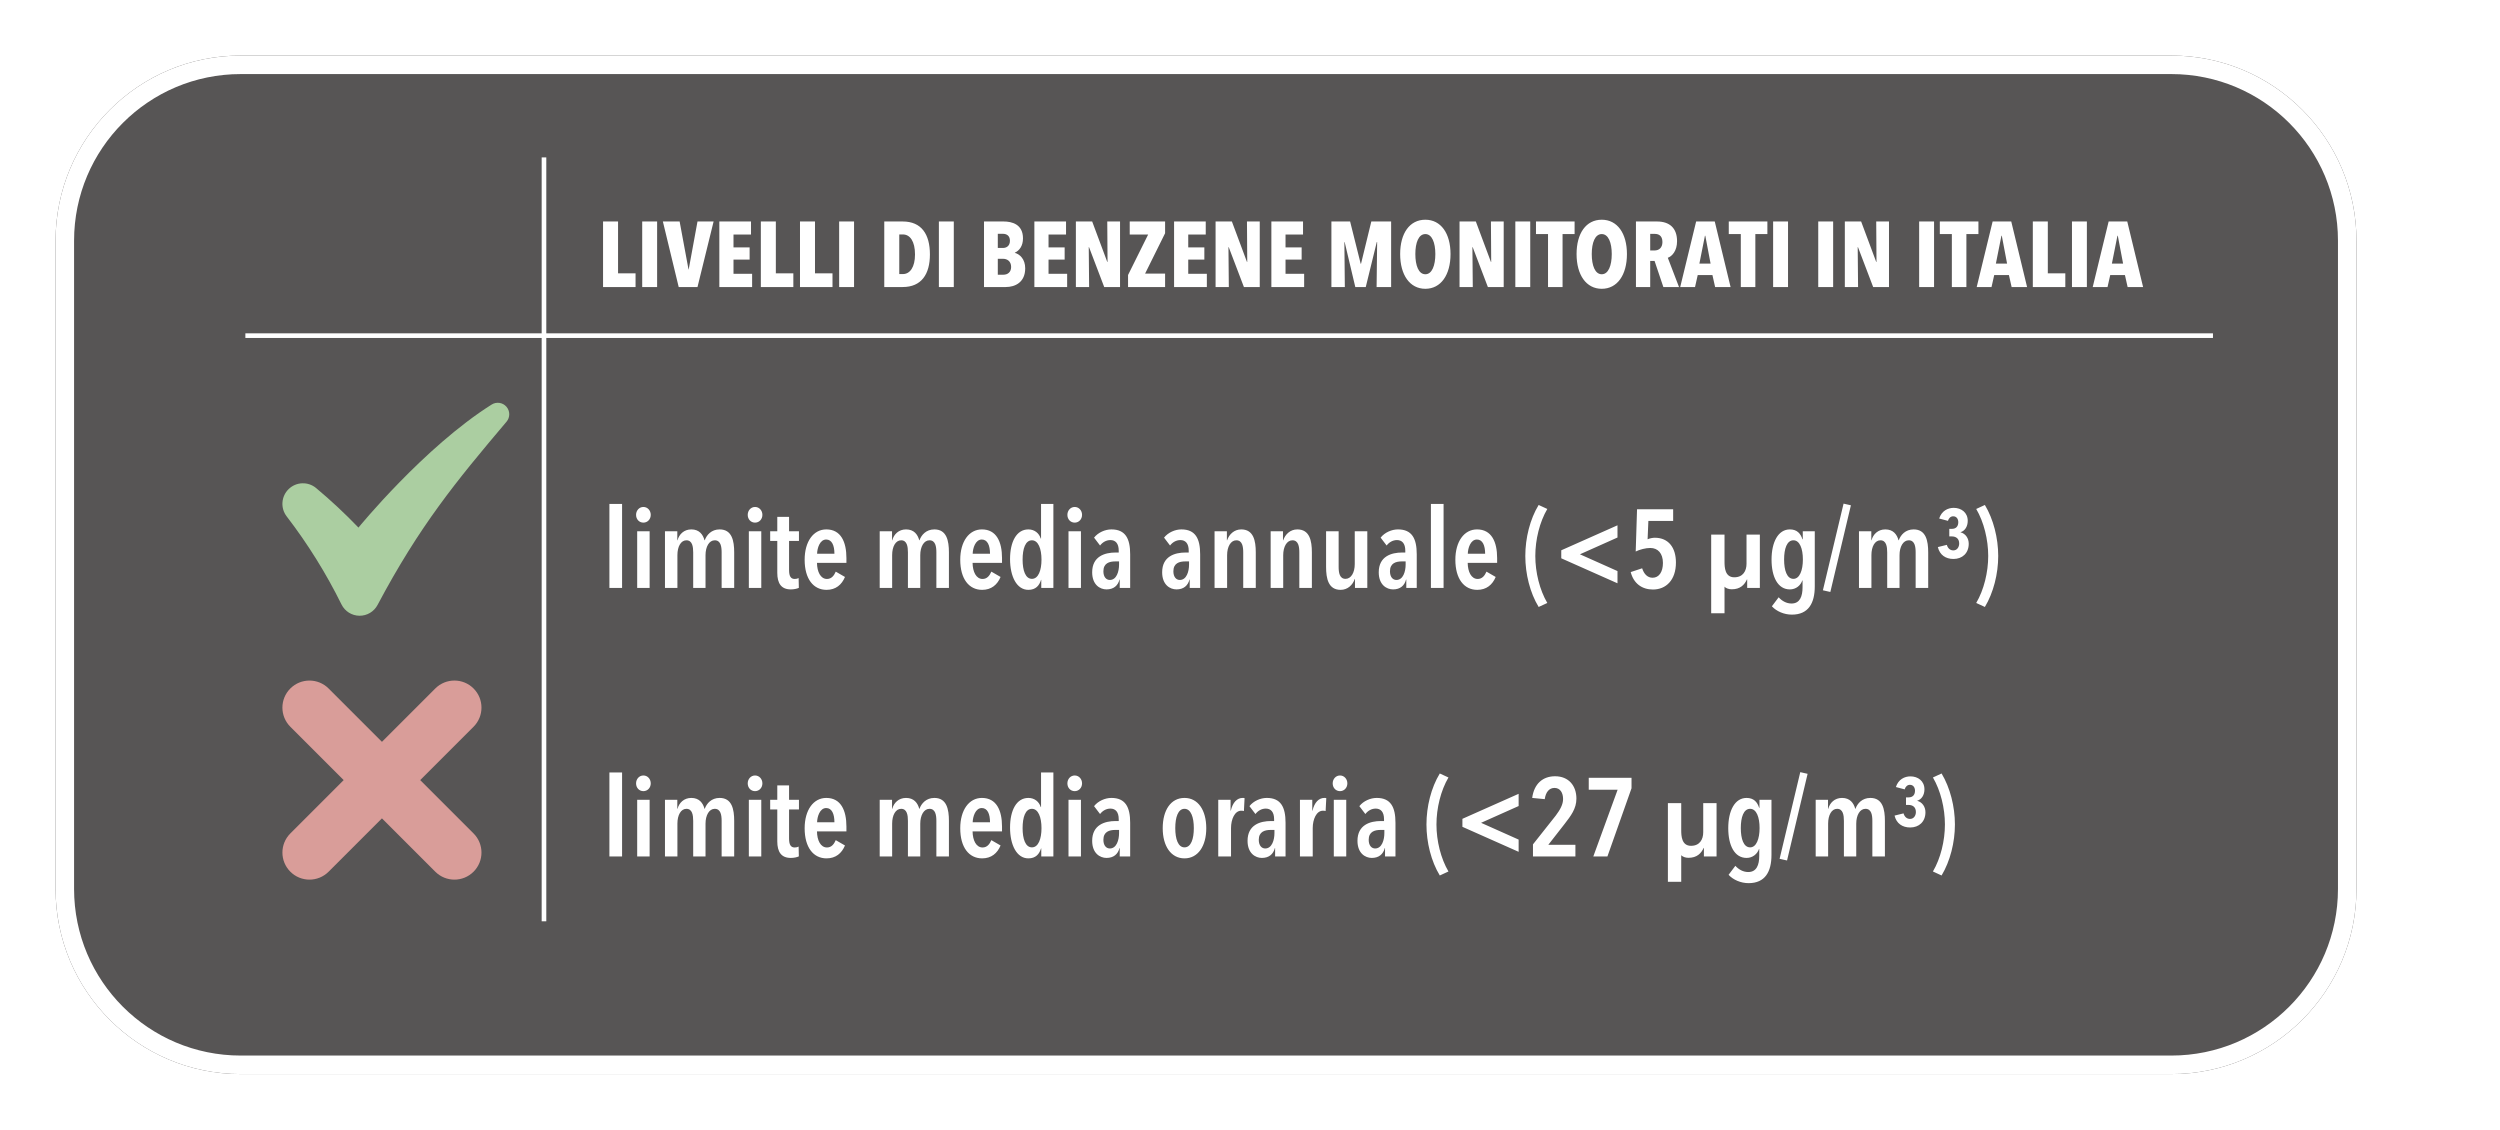
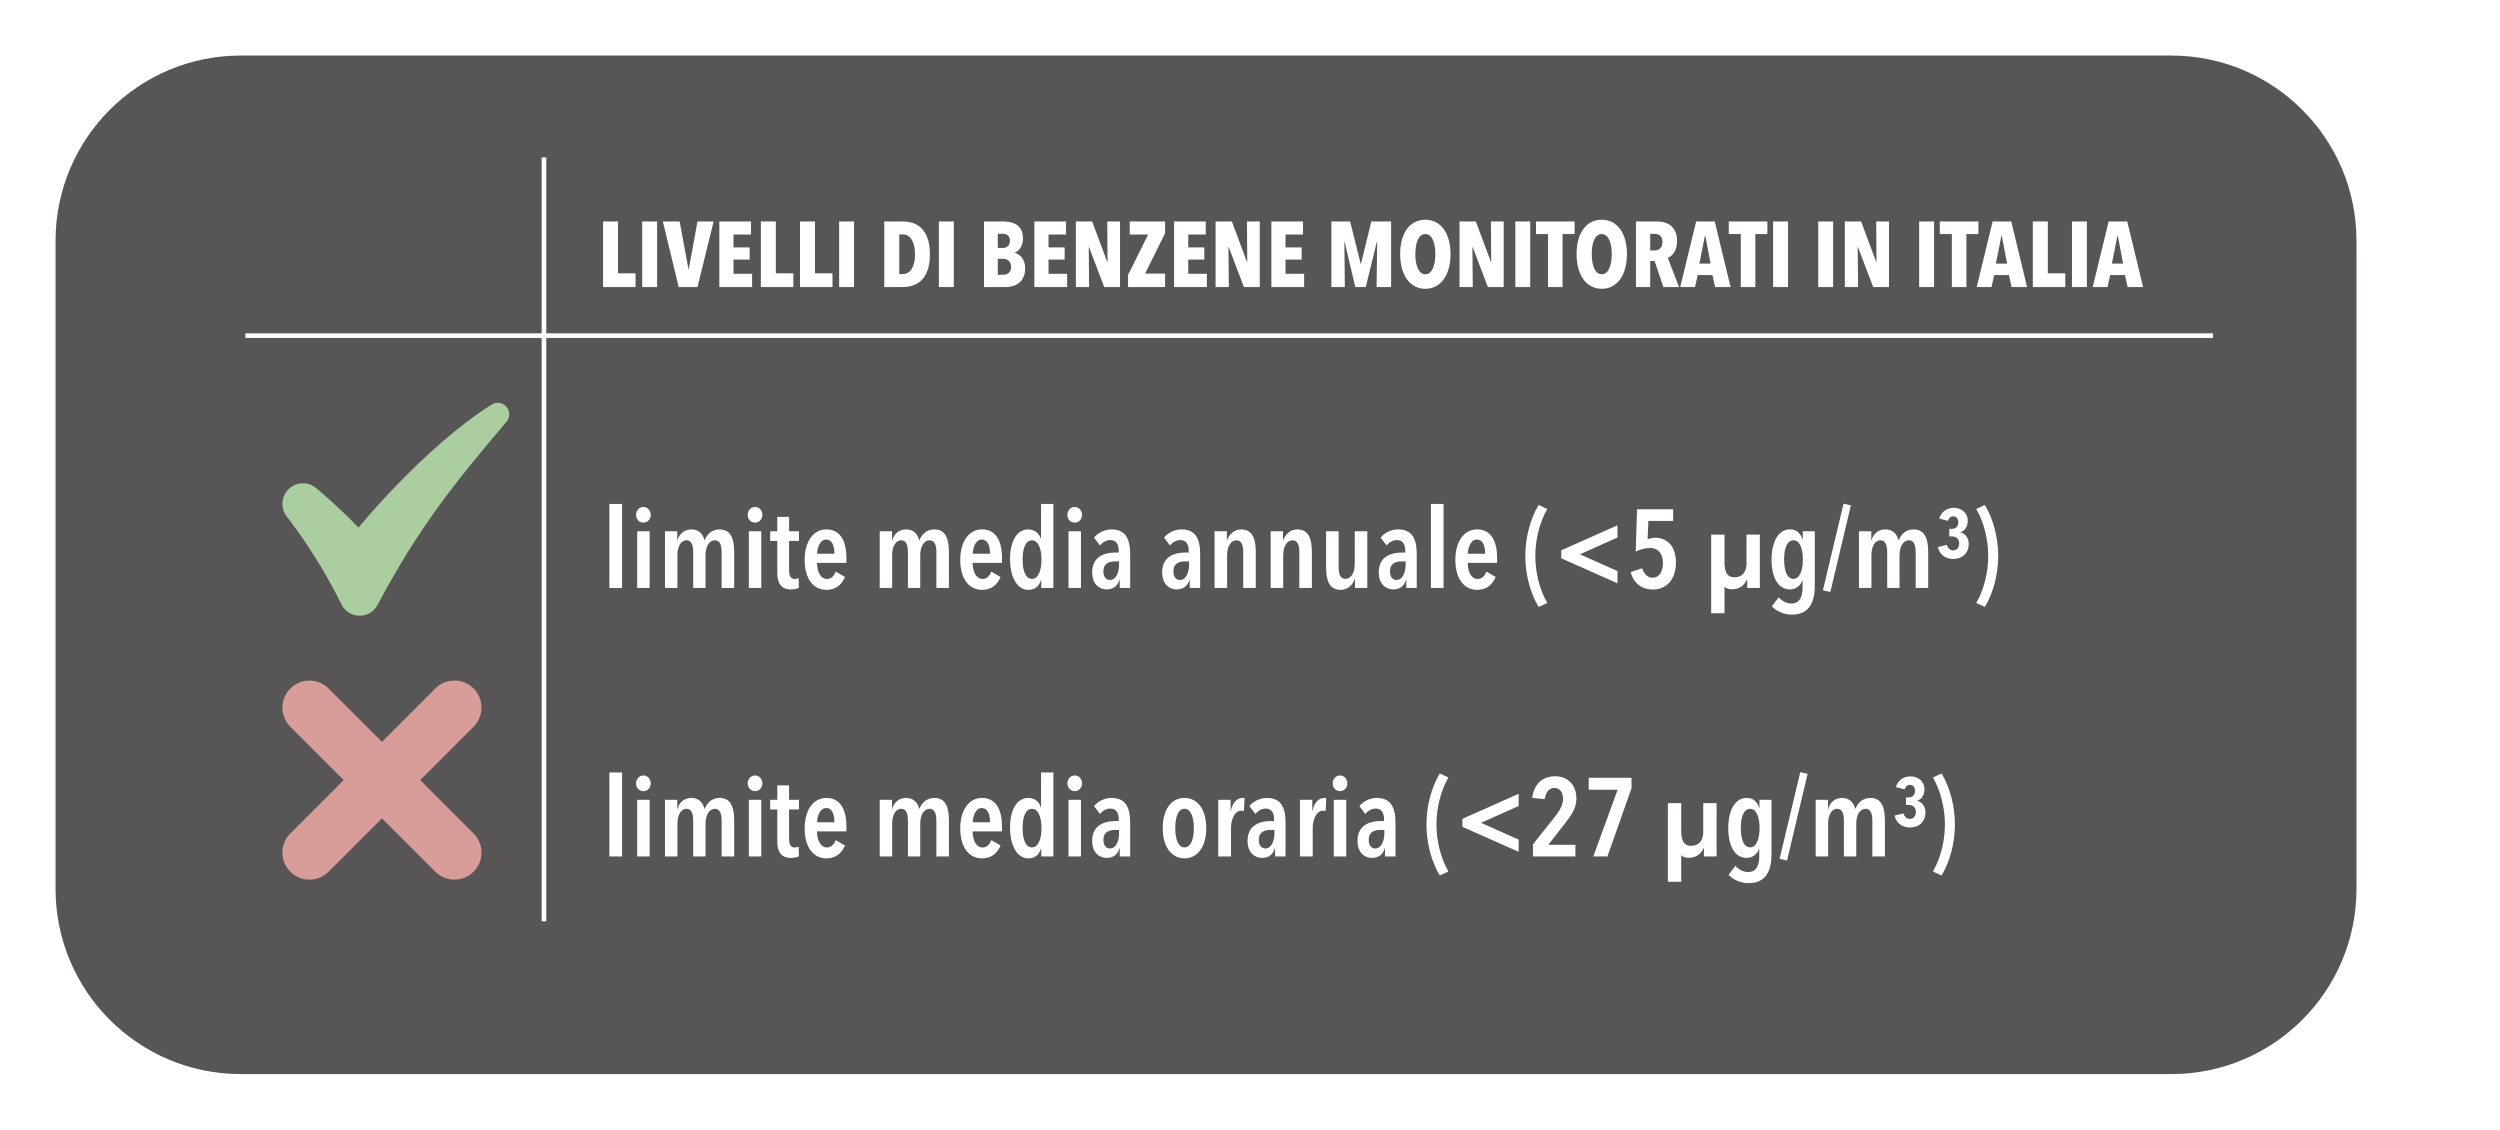
<svg xmlns="http://www.w3.org/2000/svg" width="540" height="244" viewBox="0 0 540 244" fill="none">
  <g opacity="0.8" filter="url(#filter0_d_85_170)">
    <path d="M20 44C20 21.909 37.909 4 60 4H477C499.091 4 517 21.909 517 44V184C517 206.091 499.091 224 477 224H60C37.909 224 20 206.091 20 184V44Z" fill="#2D2A2A" />
-     <path d="M60 6H477C497.987 6 515 23.013 515 44V184C515 204.987 497.987 222 477 222H60C39.013 222 22 204.987 22 184V44C22 23.013 39.013 6 60 6Z" stroke="white" stroke-width="4" />
  </g>
  <path d="M134.368 127H131.632V108.856H134.368V127ZM140.56 111.208C140.56 112.168 139.864 112.888 138.976 112.888C138.064 112.888 137.392 112.168 137.392 111.208C137.392 110.272 138.064 109.504 138.976 109.504C139.888 109.504 140.56 110.272 140.56 111.208ZM140.32 127H137.632V114.76H140.32V127ZM146.345 116.704C146.681 115.408 147.737 114.352 149.321 114.352C151.049 114.352 151.841 115.456 152.177 116.704H152.225C152.633 115.552 153.665 114.352 155.441 114.352C158.105 114.352 158.585 116.8 158.585 119.32V127H155.873V119.32C155.873 118.072 155.681 116.704 154.385 116.704C153.185 116.704 152.393 118.072 152.393 119.92V127H149.729V119.32C149.729 118.072 149.537 116.704 148.265 116.704C147.065 116.704 146.321 118.072 146.321 119.896V127H143.633V114.76H146.297V116.704H146.345ZM164.677 111.208C164.677 112.168 163.981 112.888 163.093 112.888C162.181 112.888 161.509 112.168 161.509 111.208C161.509 110.272 162.181 109.504 163.093 109.504C164.005 109.504 164.677 110.272 164.677 111.208ZM164.437 127H161.749V114.76H164.437V127ZM172.574 116.848H170.438V123.136C170.438 124.48 170.822 125.056 171.662 125.056C171.95 125.056 172.286 124.984 172.502 124.864L172.55 126.976C172.166 127.168 171.47 127.312 170.822 127.312C168.758 127.312 167.894 126.016 167.894 123.736V116.848H166.358V114.76H167.894V111.64H170.438V114.76H172.574V116.848ZM182.827 121.576H176.467C176.491 123.496 177.235 125.056 178.627 125.056C179.611 125.056 180.163 124.312 180.523 123.472L182.515 124.624C181.819 126.304 180.523 127.408 178.531 127.408C175.699 127.408 173.803 125.056 173.803 120.904C173.803 116.968 175.699 114.352 178.483 114.352C181.627 114.352 182.827 117.04 182.827 120.544V121.576ZM180.235 119.608C180.235 117.808 179.683 116.536 178.459 116.536C177.067 116.536 176.515 118.432 176.491 119.608H180.235ZM192.728 116.704C193.064 115.408 194.12 114.352 195.704 114.352C197.432 114.352 198.224 115.456 198.56 116.704H198.608C199.016 115.552 200.048 114.352 201.824 114.352C204.488 114.352 204.968 116.8 204.968 119.32V127H202.256V119.32C202.256 118.072 202.064 116.704 200.768 116.704C199.568 116.704 198.776 118.072 198.776 119.92V127H196.112V119.32C196.112 118.072 195.92 116.704 194.648 116.704C193.448 116.704 192.704 118.072 192.704 119.896V127H190.016V114.76H192.68V116.704H192.728ZM216.436 121.576H210.076C210.1 123.496 210.844 125.056 212.236 125.056C213.22 125.056 213.772 124.312 214.132 123.472L216.124 124.624C215.428 126.304 214.132 127.408 212.14 127.408C209.308 127.408 207.412 125.056 207.412 120.904C207.412 116.968 209.308 114.352 212.092 114.352C215.236 114.352 216.436 117.04 216.436 120.544V121.576ZM213.844 119.608C213.844 117.808 213.292 116.536 212.068 116.536C210.676 116.536 210.124 118.432 210.1 119.608H213.844ZM227.53 127H224.914V125.248H224.866C224.506 126.448 223.738 127.408 222.13 127.408C219.61 127.408 218.17 124.528 218.17 120.76C218.17 117.064 219.538 114.352 222.13 114.352C223.474 114.352 224.458 115.192 224.794 116.32H224.866V108.856H227.53V127ZM224.962 120.88C224.962 118.528 224.266 116.704 222.898 116.704C221.482 116.704 220.882 118.528 220.882 120.88C220.882 123.184 221.482 125.032 222.898 125.032C224.29 125.032 224.962 123.184 224.962 120.88ZM233.724 111.208C233.724 112.168 233.028 112.888 232.14 112.888C231.228 112.888 230.556 112.168 230.556 111.208C230.556 110.272 231.228 109.504 232.14 109.504C233.052 109.504 233.724 110.272 233.724 111.208ZM233.484 127H230.796V114.76H233.484V127ZM241.717 121.96V121.264H240.925C239.605 121.264 238.333 121.648 238.333 123.4C238.333 124.672 238.981 125.272 239.725 125.272C241.189 125.272 241.717 123.424 241.717 121.96ZM241.861 125.176H241.813C241.477 126.496 240.541 127.312 239.005 127.312C237.613 127.312 235.909 126.328 235.909 123.616C235.909 120.16 238.645 119.344 240.973 119.344H241.645V118.96C241.645 117.352 240.925 116.656 239.845 116.656C238.933 116.656 238.141 117.136 237.613 117.832L236.317 116.128C237.205 115 238.717 114.352 240.061 114.352C243.085 114.352 244.117 116.32 244.117 119.728V127H241.861V125.176ZM256.834 121.96V121.264H256.042C254.722 121.264 253.45 121.648 253.45 123.4C253.45 124.672 254.098 125.272 254.842 125.272C256.306 125.272 256.834 123.424 256.834 121.96ZM256.978 125.176H256.93C256.594 126.496 255.658 127.312 254.122 127.312C252.73 127.312 251.026 126.328 251.026 123.616C251.026 120.16 253.762 119.344 256.09 119.344H256.762V118.96C256.762 117.352 256.042 116.656 254.962 116.656C254.05 116.656 253.258 117.136 252.73 117.832L251.434 116.128C252.322 115 253.834 114.352 255.178 114.352C258.202 114.352 259.234 116.32 259.234 119.728V127H256.978V125.176ZM262.344 114.76H265.008V116.704H265.056C265.488 115.408 266.592 114.352 268.104 114.352C270.768 114.352 271.248 116.8 271.248 119.32V127H268.536V119.32C268.536 118.072 268.344 116.704 267.048 116.704C265.848 116.704 265.056 118.072 265.056 119.92V127H262.344V114.76ZM274.461 114.76H277.125V116.704H277.173C277.605 115.408 278.709 114.352 280.221 114.352C282.885 114.352 283.365 116.8 283.365 119.32V127H280.653V119.32C280.653 118.072 280.461 116.704 279.165 116.704C277.965 116.704 277.173 118.072 277.173 119.92V127H274.461V114.76ZM295.338 127H292.674V125.056H292.626C292.194 126.352 291.09 127.408 289.578 127.408C286.914 127.408 286.434 124.96 286.434 122.44V114.76H289.146V122.44C289.146 123.688 289.338 125.032 290.634 125.032C291.834 125.032 292.626 123.688 292.626 121.84V114.76H295.338V127ZM303.616 121.96V121.264H302.824C301.504 121.264 300.232 121.648 300.232 123.4C300.232 124.672 300.88 125.272 301.624 125.272C303.088 125.272 303.616 123.424 303.616 121.96ZM303.76 125.176H303.712C303.376 126.496 302.44 127.312 300.904 127.312C299.512 127.312 297.808 126.328 297.808 123.616C297.808 120.16 300.544 119.344 302.872 119.344H303.544V118.96C303.544 117.352 302.824 116.656 301.744 116.656C300.832 116.656 300.04 117.136 299.512 117.832L298.216 116.128C299.104 115 300.616 114.352 301.96 114.352C304.984 114.352 306.016 116.32 306.016 119.728V127H303.76V125.176ZM311.813 127H309.077V108.856H311.813V127ZM323.381 121.576H317.021C317.045 123.496 317.789 125.056 319.181 125.056C320.165 125.056 320.717 124.312 321.077 123.472L323.069 124.624C322.373 126.304 321.077 127.408 319.085 127.408C316.253 127.408 314.357 125.056 314.357 120.904C314.357 116.968 316.253 114.352 319.037 114.352C322.181 114.352 323.381 117.04 323.381 120.544V121.576ZM320.789 119.608C320.789 117.808 320.237 116.536 319.013 116.536C317.621 116.536 317.069 118.432 317.045 119.608H320.789ZM334.219 130.24L332.347 131.104C330.475 128.032 329.467 123.952 329.467 120.088C329.467 116.224 330.475 112.144 332.347 109.072L334.219 109.936C332.563 112.744 331.627 116.56 331.627 120.088C331.627 123.616 332.563 127.432 334.219 130.24ZM349.377 125.992L337.233 120.592V118.864L349.377 113.464V116.104L341.265 119.728L349.377 123.352V125.992ZM362.001 121.504C362.001 125.32 359.841 127.336 357.033 127.336C354.657 127.336 352.857 126.016 352.233 123.568L354.705 122.752C355.089 123.952 355.833 124.792 356.961 124.792C358.353 124.792 359.193 123.52 359.193 121.6C359.193 119.536 358.113 118.36 356.457 118.36C355.497 118.36 354.153 118.696 353.313 119.128L353.601 110.008H361.401V112.528H356.049L355.881 116.488C356.337 116.272 357.009 116.152 357.441 116.152C360.417 116.152 362.001 118.312 362.001 121.504ZM369.616 115.48H372.496V121.312C372.496 122.584 372.592 124.696 374.608 124.696C376.504 124.696 377.248 123.304 377.248 121.768V115.48H380.128V127H377.392V125.152H377.344C376.816 126.304 375.904 127.288 374.056 127.288C373.48 127.288 372.808 127.096 372.496 126.712V132.472H369.616V115.48ZM391.99 126.664C391.99 130.288 390.622 132.76 387.046 132.76C385.366 132.76 383.71 132.04 382.726 130.96L384.19 129.016C384.886 129.784 385.846 130.36 386.974 130.36C388.774 130.36 389.35 128.824 389.35 126.856V125.368H389.302C388.942 126.448 387.934 127.312 386.614 127.312C383.998 127.312 382.654 124.6 382.654 120.88C382.654 117.112 384.07 114.352 386.614 114.352C388.174 114.352 388.942 115.264 389.326 116.488H389.398V114.76H391.99V126.664ZM389.422 120.856C389.422 118.528 388.75 116.704 387.382 116.704C385.966 116.704 385.366 118.528 385.366 120.856C385.366 123.184 385.966 125.032 387.382 125.032C388.726 125.032 389.422 123.184 389.422 120.856ZM399.794 109.144L395.354 127.864L393.746 127.504L398.21 108.784L399.794 109.144ZM404.251 116.704C404.587 115.408 405.643 114.352 407.227 114.352C408.955 114.352 409.747 115.456 410.083 116.704H410.131C410.539 115.552 411.571 114.352 413.347 114.352C416.011 114.352 416.491 116.8 416.491 119.32V127H413.779V119.32C413.779 118.072 413.587 116.704 412.291 116.704C411.091 116.704 410.299 118.072 410.299 119.92V127H407.635V119.32C407.635 118.072 407.443 116.704 406.171 116.704C404.971 116.704 404.227 118.072 404.227 119.896V127H401.539V114.76H404.203V116.704H404.251ZM425.247 117.448C425.247 119.488 423.855 120.736 421.959 120.736C420.255 120.736 418.983 119.872 418.575 118.168L420.519 117.688C420.687 118.336 421.167 118.888 421.911 118.888C422.751 118.888 423.183 118.144 423.183 117.4C423.183 116.368 422.535 115.864 421.575 115.864H421.047V114.232H421.623C422.487 114.232 422.991 113.704 422.991 112.792C422.991 112.192 422.679 111.52 421.887 111.52C421.335 111.52 420.927 111.928 420.759 112.504L418.863 112C419.391 110.344 420.735 109.696 422.007 109.696C423.615 109.696 425.031 110.68 425.031 112.504C425.031 113.728 424.407 114.688 423.471 114.952V114.976C424.551 115.264 425.247 116.248 425.247 117.448ZM426.862 130.24C428.518 127.432 429.454 123.616 429.454 120.088C429.454 116.56 428.518 112.744 426.862 109.936L428.734 109.072C430.582 112.144 431.614 116.224 431.614 120.088C431.614 123.952 430.582 128.032 428.734 131.104L426.862 130.24ZM134.368 185H131.632V166.856H134.368V185ZM140.56 169.208C140.56 170.168 139.864 170.888 138.976 170.888C138.064 170.888 137.392 170.168 137.392 169.208C137.392 168.272 138.064 167.504 138.976 167.504C139.888 167.504 140.56 168.272 140.56 169.208ZM140.32 185H137.632V172.76H140.32V185ZM146.345 174.704C146.681 173.408 147.737 172.352 149.321 172.352C151.049 172.352 151.841 173.456 152.177 174.704H152.225C152.633 173.552 153.665 172.352 155.441 172.352C158.105 172.352 158.585 174.8 158.585 177.32V185H155.873V177.32C155.873 176.072 155.681 174.704 154.385 174.704C153.185 174.704 152.393 176.072 152.393 177.92V185H149.729V177.32C149.729 176.072 149.537 174.704 148.265 174.704C147.065 174.704 146.321 176.072 146.321 177.896V185H143.633V172.76H146.297V174.704H146.345ZM164.677 169.208C164.677 170.168 163.981 170.888 163.093 170.888C162.181 170.888 161.509 170.168 161.509 169.208C161.509 168.272 162.181 167.504 163.093 167.504C164.005 167.504 164.677 168.272 164.677 169.208ZM164.437 185H161.749V172.76H164.437V185ZM172.574 174.848H170.438V181.136C170.438 182.48 170.822 183.056 171.662 183.056C171.95 183.056 172.286 182.984 172.502 182.864L172.55 184.976C172.166 185.168 171.47 185.312 170.822 185.312C168.758 185.312 167.894 184.016 167.894 181.736V174.848H166.358V172.76H167.894V169.64H170.438V172.76H172.574V174.848ZM182.827 179.576H176.467C176.491 181.496 177.235 183.056 178.627 183.056C179.611 183.056 180.163 182.312 180.523 181.472L182.515 182.624C181.819 184.304 180.523 185.408 178.531 185.408C175.699 185.408 173.803 183.056 173.803 178.904C173.803 174.968 175.699 172.352 178.483 172.352C181.627 172.352 182.827 175.04 182.827 178.544V179.576ZM180.235 177.608C180.235 175.808 179.683 174.536 178.459 174.536C177.067 174.536 176.515 176.432 176.491 177.608H180.235ZM192.728 174.704C193.064 173.408 194.12 172.352 195.704 172.352C197.432 172.352 198.224 173.456 198.56 174.704H198.608C199.016 173.552 200.048 172.352 201.824 172.352C204.488 172.352 204.968 174.8 204.968 177.32V185H202.256V177.32C202.256 176.072 202.064 174.704 200.768 174.704C199.568 174.704 198.776 176.072 198.776 177.92V185H196.112V177.32C196.112 176.072 195.92 174.704 194.648 174.704C193.448 174.704 192.704 176.072 192.704 177.896V185H190.016V172.76H192.68V174.704H192.728ZM216.436 179.576H210.076C210.1 181.496 210.844 183.056 212.236 183.056C213.22 183.056 213.772 182.312 214.132 181.472L216.124 182.624C215.428 184.304 214.132 185.408 212.14 185.408C209.308 185.408 207.412 183.056 207.412 178.904C207.412 174.968 209.308 172.352 212.092 172.352C215.236 172.352 216.436 175.04 216.436 178.544V179.576ZM213.844 177.608C213.844 175.808 213.292 174.536 212.068 174.536C210.676 174.536 210.124 176.432 210.1 177.608H213.844ZM227.53 185H224.914V183.248H224.866C224.506 184.448 223.738 185.408 222.13 185.408C219.61 185.408 218.17 182.528 218.17 178.76C218.17 175.064 219.538 172.352 222.13 172.352C223.474 172.352 224.458 173.192 224.794 174.32H224.866V166.856H227.53V185ZM224.962 178.88C224.962 176.528 224.266 174.704 222.898 174.704C221.482 174.704 220.882 176.528 220.882 178.88C220.882 181.184 221.482 183.032 222.898 183.032C224.29 183.032 224.962 181.184 224.962 178.88ZM233.724 169.208C233.724 170.168 233.028 170.888 232.14 170.888C231.228 170.888 230.556 170.168 230.556 169.208C230.556 168.272 231.228 167.504 232.14 167.504C233.052 167.504 233.724 168.272 233.724 169.208ZM233.484 185H230.796V172.76H233.484V185ZM241.717 179.96V179.264H240.925C239.605 179.264 238.333 179.648 238.333 181.4C238.333 182.672 238.981 183.272 239.725 183.272C241.189 183.272 241.717 181.424 241.717 179.96ZM241.861 183.176H241.813C241.477 184.496 240.541 185.312 239.005 185.312C237.613 185.312 235.909 184.328 235.909 181.616C235.909 178.16 238.645 177.344 240.973 177.344H241.645V176.96C241.645 175.352 240.925 174.656 239.845 174.656C238.933 174.656 238.141 175.136 237.613 175.832L236.317 174.128C237.205 173 238.717 172.352 240.061 172.352C243.085 172.352 244.117 174.32 244.117 177.728V185H241.861V183.176ZM260.554 178.904C260.554 182.744 258.778 185.408 255.85 185.408C252.922 185.408 251.146 182.744 251.146 178.904C251.146 174.992 252.898 172.352 255.85 172.352C258.778 172.352 260.554 174.992 260.554 178.904ZM257.866 178.88C257.866 176.528 257.242 174.704 255.85 174.704C254.458 174.704 253.858 176.528 253.858 178.88C253.858 181.208 254.458 183.032 255.85 183.032C257.266 183.032 257.866 181.208 257.866 178.88ZM265.853 175.112C266.261 173.312 267.221 172.352 268.421 172.352C268.589 172.352 268.685 172.352 268.829 172.4L268.685 175.184C268.517 175.136 268.349 175.112 268.109 175.112C266.693 175.112 265.901 176.984 265.901 178.856V185H263.141V172.76H265.805V175.112H265.853ZM275.28 179.96V179.264H274.488C273.168 179.264 271.896 179.648 271.896 181.4C271.896 182.672 272.544 183.272 273.288 183.272C274.752 183.272 275.28 181.424 275.28 179.96ZM275.424 183.176H275.376C275.04 184.496 274.104 185.312 272.568 185.312C271.176 185.312 269.472 184.328 269.472 181.616C269.472 178.16 272.208 177.344 274.536 177.344H275.208V176.96C275.208 175.352 274.488 174.656 273.408 174.656C272.496 174.656 271.704 175.136 271.176 175.832L269.88 174.128C270.768 173 272.28 172.352 273.624 172.352C276.648 172.352 277.68 174.32 277.68 177.728V185H275.424V183.176ZM283.501 175.112C283.909 173.312 284.869 172.352 286.069 172.352C286.237 172.352 286.333 172.352 286.477 172.4L286.333 175.184C286.165 175.136 285.997 175.112 285.757 175.112C284.341 175.112 283.549 176.984 283.549 178.856V185H280.789V172.76H283.453V175.112H283.501ZM291.029 169.208C291.029 170.168 290.333 170.888 289.445 170.888C288.533 170.888 287.861 170.168 287.861 169.208C287.861 168.272 288.533 167.504 289.445 167.504C290.357 167.504 291.029 168.272 291.029 169.208ZM290.789 185H288.101V172.76H290.789V185ZM299.022 179.96V179.264H298.23C296.91 179.264 295.638 179.648 295.638 181.4C295.638 182.672 296.286 183.272 297.03 183.272C298.494 183.272 299.022 181.424 299.022 179.96ZM299.166 183.176H299.118C298.782 184.496 297.846 185.312 296.31 185.312C294.918 185.312 293.214 184.328 293.214 181.616C293.214 178.16 295.95 177.344 298.278 177.344H298.95V176.96C298.95 175.352 298.23 174.656 297.15 174.656C296.238 174.656 295.446 175.136 294.918 175.832L293.622 174.128C294.51 173 296.022 172.352 297.366 172.352C300.39 172.352 301.422 174.32 301.422 177.728V185H299.166V183.176ZM312.867 188.24L310.995 189.104C309.123 186.032 308.115 181.952 308.115 178.088C308.115 174.224 309.123 170.144 310.995 167.072L312.867 167.936C311.211 170.744 310.275 174.56 310.275 178.088C310.275 181.616 311.211 185.432 312.867 188.24ZM328.025 183.992L315.881 178.592V176.864L328.025 171.464V174.104L319.913 177.728L328.025 181.352V183.992ZM340.505 172.496C340.505 174.68 339.305 176.216 337.937 177.992L334.433 182.48H340.289V185H331.121V182.384L336.041 176.168C337.001 174.896 337.625 173.744 337.625 172.592C337.625 171.272 337.025 170.192 335.777 170.192C334.649 170.192 333.881 171.056 333.665 172.616L330.953 172.352C331.361 169.28 333.257 167.672 335.897 167.672C338.825 167.672 340.505 169.712 340.505 172.496ZM352.409 170.264L347.201 185H344.153L349.409 170.576H343.169V168.008H352.409V170.264ZM360.265 173.48H363.145V179.312C363.145 180.584 363.241 182.696 365.257 182.696C367.153 182.696 367.897 181.304 367.897 179.768V173.48H370.777V185H368.041V183.152H367.993C367.465 184.304 366.553 185.288 364.705 185.288C364.129 185.288 363.457 185.096 363.145 184.712V190.472H360.265V173.48ZM382.638 184.664C382.638 188.288 381.27 190.76 377.694 190.76C376.014 190.76 374.358 190.04 373.374 188.96L374.838 187.016C375.534 187.784 376.494 188.36 377.622 188.36C379.422 188.36 379.998 186.824 379.998 184.856V183.368H379.95C379.59 184.448 378.582 185.312 377.262 185.312C374.646 185.312 373.302 182.6 373.302 178.88C373.302 175.112 374.718 172.352 377.262 172.352C378.822 172.352 379.59 173.264 379.974 174.488H380.046V172.76H382.638V184.664ZM380.07 178.856C380.07 176.528 379.398 174.704 378.03 174.704C376.614 174.704 376.014 176.528 376.014 178.856C376.014 181.184 376.614 183.032 378.03 183.032C379.374 183.032 380.07 181.184 380.07 178.856ZM390.442 167.144L386.002 185.864L384.394 185.504L388.858 166.784L390.442 167.144ZM394.9 174.704C395.236 173.408 396.292 172.352 397.876 172.352C399.604 172.352 400.396 173.456 400.732 174.704H400.78C401.188 173.552 402.22 172.352 403.996 172.352C406.66 172.352 407.14 174.8 407.14 177.32V185H404.428V177.32C404.428 176.072 404.236 174.704 402.94 174.704C401.74 174.704 400.948 176.072 400.948 177.92V185H398.284V177.32C398.284 176.072 398.092 174.704 396.82 174.704C395.62 174.704 394.876 176.072 394.876 177.896V185H392.188V172.76H394.852V174.704H394.9ZM415.896 175.448C415.896 177.488 414.504 178.736 412.608 178.736C410.904 178.736 409.632 177.872 409.224 176.168L411.168 175.688C411.336 176.336 411.816 176.888 412.56 176.888C413.4 176.888 413.832 176.144 413.832 175.4C413.832 174.368 413.184 173.864 412.224 173.864H411.696V172.232H412.272C413.136 172.232 413.64 171.704 413.64 170.792C413.64 170.192 413.328 169.52 412.536 169.52C411.984 169.52 411.576 169.928 411.408 170.504L409.512 170C410.04 168.344 411.384 167.696 412.656 167.696C414.264 167.696 415.68 168.68 415.68 170.504C415.68 171.728 415.056 172.688 414.12 172.952V172.976C415.2 173.264 415.896 174.248 415.896 175.448ZM417.51 188.24C419.166 185.432 420.102 181.616 420.102 178.088C420.102 174.56 419.166 170.744 417.51 167.936L419.382 167.072C421.23 170.144 422.262 174.224 422.262 178.088C422.262 181.952 421.23 186.032 419.382 189.104L417.51 188.24Z" fill="white" />
  <path d="M137.28 62H130.26V47.84H133.5V59.04H137.28V62ZM141.937 62H138.717V47.84H141.937V62ZM154.139 47.84L150.659 62H146.599L143.179 47.84H146.799L148.719 58.2H148.759L150.659 47.84H154.139ZM162.457 62H155.377V47.84H162.217V50.66H158.437V53.44H161.917V56.08H158.437V59.14H162.457V62ZM171.362 62H164.342V47.84H167.582V59.04H171.362V62ZM179.819 62H172.799V47.84H176.039V59.04H179.819V62ZM184.476 62H181.256V47.84H184.476V62ZM200.862 54.96C200.862 59.24 199.022 62 194.982 62H191.002V47.84H194.982C199.042 47.84 200.862 50.6 200.862 54.96ZM197.642 54.96C197.642 52.12 196.562 50.64 195.022 50.64H194.242V59.2H195.022C196.562 59.2 197.642 57.7 197.642 54.96ZM206.019 62H202.799V47.84H206.019V62ZM221.445 57.96C221.445 60.98 219.265 62 217.245 62H212.545V47.84H216.785C218.545 47.84 220.965 48.42 220.965 51.48C220.965 53.14 220.185 54.12 219.205 54.58V54.62C220.285 54.9 221.445 55.98 221.445 57.96ZM218.145 52C218.145 50.9 217.425 50.5 216.605 50.5H215.525V53.56H216.625C217.405 53.56 218.145 53.12 218.145 52ZM218.405 57.66C218.405 56.4 217.505 55.9 216.685 55.9H215.525V59.34H216.725C217.665 59.34 218.405 58.78 218.405 57.66ZM230.504 62H223.424V47.84H230.264V50.66H226.484V53.44H229.964V56.08H226.484V59.14H230.504V62ZM241.929 62H238.509L235.229 53.38H235.169L235.249 62H232.389V47.84H235.909L239.169 56.58H239.229L239.169 47.84H241.929V62ZM251.66 62H243.66V59.4L248 50.66H244.02V47.84H251.66V50.38L247.34 59.1H251.66V62ZM260.68 62H253.6V47.84H260.44V50.66H256.66V53.44H260.14V56.08H256.66V59.14H260.68V62ZM272.105 62H268.685L265.405 53.38H265.345L265.425 62H262.565V47.84H266.085L269.345 56.58H269.405L269.345 47.84H272.105V62ZM281.695 62H274.615V47.84H281.455V50.66H277.675V53.44H281.155V56.08H277.675V59.14H281.695V62ZM300.484 62H297.344L297.464 52.28H297.384L295.004 62H292.744L290.444 52.28H290.384L290.484 62H287.584V47.84H291.624L293.904 56.96H293.984L296.204 47.84H300.484V62ZM313.314 54.88C313.314 59.38 311.234 62.38 307.874 62.38C304.514 62.38 302.434 59.38 302.434 54.88C302.434 50.4 304.474 47.46 307.874 47.46C311.234 47.46 313.314 50.4 313.314 54.88ZM310.034 54.88C310.034 52.42 309.314 50.56 307.874 50.56C306.414 50.56 305.714 52.42 305.714 54.88C305.714 57.34 306.414 59.24 307.874 59.24C309.314 59.24 310.034 57.34 310.034 54.88ZM324.8 62H321.38L318.1 53.38H318.04L318.12 62H315.26V47.84H318.78L322.04 56.58H322.1L322.04 47.84H324.8V62ZM330.531 62H327.311V47.84H330.531V62ZM340.113 50.56H337.513V62H334.373V50.56H331.773V47.84H340.113V50.56ZM351.419 54.88C351.419 59.38 349.339 62.38 345.979 62.38C342.619 62.38 340.539 59.38 340.539 54.88C340.539 50.4 342.579 47.46 345.979 47.46C349.339 47.46 351.419 50.4 351.419 54.88ZM348.139 54.88C348.139 52.42 347.419 50.56 345.979 50.56C344.519 50.56 343.819 52.42 343.819 54.88C343.819 57.34 344.519 59.24 345.979 59.24C347.419 59.24 348.139 57.34 348.139 54.88ZM362.665 62H359.285L357.385 56.36H356.445V62H353.365V47.84H357.905C360.645 47.84 362.245 49.28 362.245 52.1C362.245 54.2 361.165 55.36 360.245 55.68L362.665 62ZM359.085 52.28C359.085 50.84 358.185 50.52 357.445 50.52H356.445V54.1H357.385C358.285 54.1 359.085 53.56 359.085 52.28ZM373.806 62H370.466L369.886 59.42H366.706L366.126 62H362.926L366.366 47.84H370.386L373.806 62ZM369.486 56.94L368.346 50.92H368.266L367.066 56.94H369.486ZM381.754 50.56H379.154V62H376.014V50.56H373.414V47.84H381.754V50.56ZM386.214 62H382.994V47.84H386.214V62ZM395.96 62H392.74V47.84H395.96V62ZM408.023 62H404.603L401.323 53.38H401.263L401.343 62H398.483V47.84H402.003L405.263 56.58H405.323L405.263 47.84H408.023V62ZM417.757 62H414.537V47.84H417.757V62ZM427.34 50.56H424.74V62H421.6V50.56H419V47.84H427.34V50.56ZM437.849 62H434.509L433.929 59.42H430.749L430.169 62H426.969L430.409 47.84H434.429L437.849 62ZM433.529 56.94L432.389 50.92H432.309L431.109 56.94H433.529ZM446.108 62H439.088V47.84H442.328V59.04H446.108V62ZM450.765 62H447.545V47.84H450.765V62ZM462.907 62H459.567L458.987 59.42H455.807L455.227 62H452.027L455.467 47.84H459.487L462.907 62ZM458.587 56.94L457.447 50.92H457.367L456.167 56.94H458.587Z" fill="white" />
  <path d="M90.765 168.5L102.288 156.977C104.571 154.694 104.571 150.995 102.288 148.712C100.005 146.429 96.306 146.429 94.023 148.712L82.5 160.235L70.977 148.714C68.694 146.431 64.995 146.431 62.712 148.714C60.429 150.996 60.429 154.696 62.712 156.978L74.235 168.5L62.714 180.023C60.431 182.306 60.431 186.005 62.714 188.288C64.996 190.571 68.696 190.571 70.978 188.288L82.5 176.765L94.023 188.288C96.306 190.571 100.005 190.571 102.288 188.288C104.571 186.005 104.571 182.306 102.288 180.023L90.765 168.5Z" fill="#D99D99" />
  <path d="M478 72V73H53V72H478Z" fill="white" />
  <path d="M118 199H117V34H118V199Z" fill="white" />
  <path d="M106.185 87.391C91.606 96.584 77.427 113.959 77.427 113.959C74.537 110.947 71.483 108.095 68.279 105.42C66.539 103.968 63.987 104.061 62.357 105.635C60.727 107.208 60.542 109.76 61.93 111.552C66.49 117.49 70.454 123.86 73.77 130.574C74.502 132.045 75.995 132.981 77.636 133C79.278 133.018 80.792 132.115 81.556 130.661C90.624 113.582 98.478 104.008 109.411 91.088V91.09C110.205 90.153 110.195 88.775 109.389 87.85C108.581 86.924 107.219 86.729 106.185 87.391Z" fill="#ABCEA1" />
  <defs>
    <filter id="filter0_d_85_170" x="0" y="0" width="521" height="244" filterUnits="userSpaceOnUse" color-interpolation-filters="sRGB">
      <feFlood flood-opacity="0" result="BackgroundImageFix" />
      <feColorMatrix in="SourceAlpha" type="matrix" values="0 0 0 0 0 0 0 0 0 0 0 0 0 0 0 0 0 0 127 0" result="hardAlpha" />
      <feOffset dx="-8" dy="8" />
      <feGaussianBlur stdDeviation="6" />
      <feComposite in2="hardAlpha" operator="out" />
      <feColorMatrix type="matrix" values="0 0 0 0 0 0 0 0 0 0 0 0 0 0 0 0 0 0 0.25 0" />
      <feBlend mode="normal" in2="BackgroundImageFix" result="effect1_dropShadow_85_170" />
      <feBlend mode="normal" in="SourceGraphic" in2="effect1_dropShadow_85_170" result="shape" />
    </filter>
  </defs>
</svg>